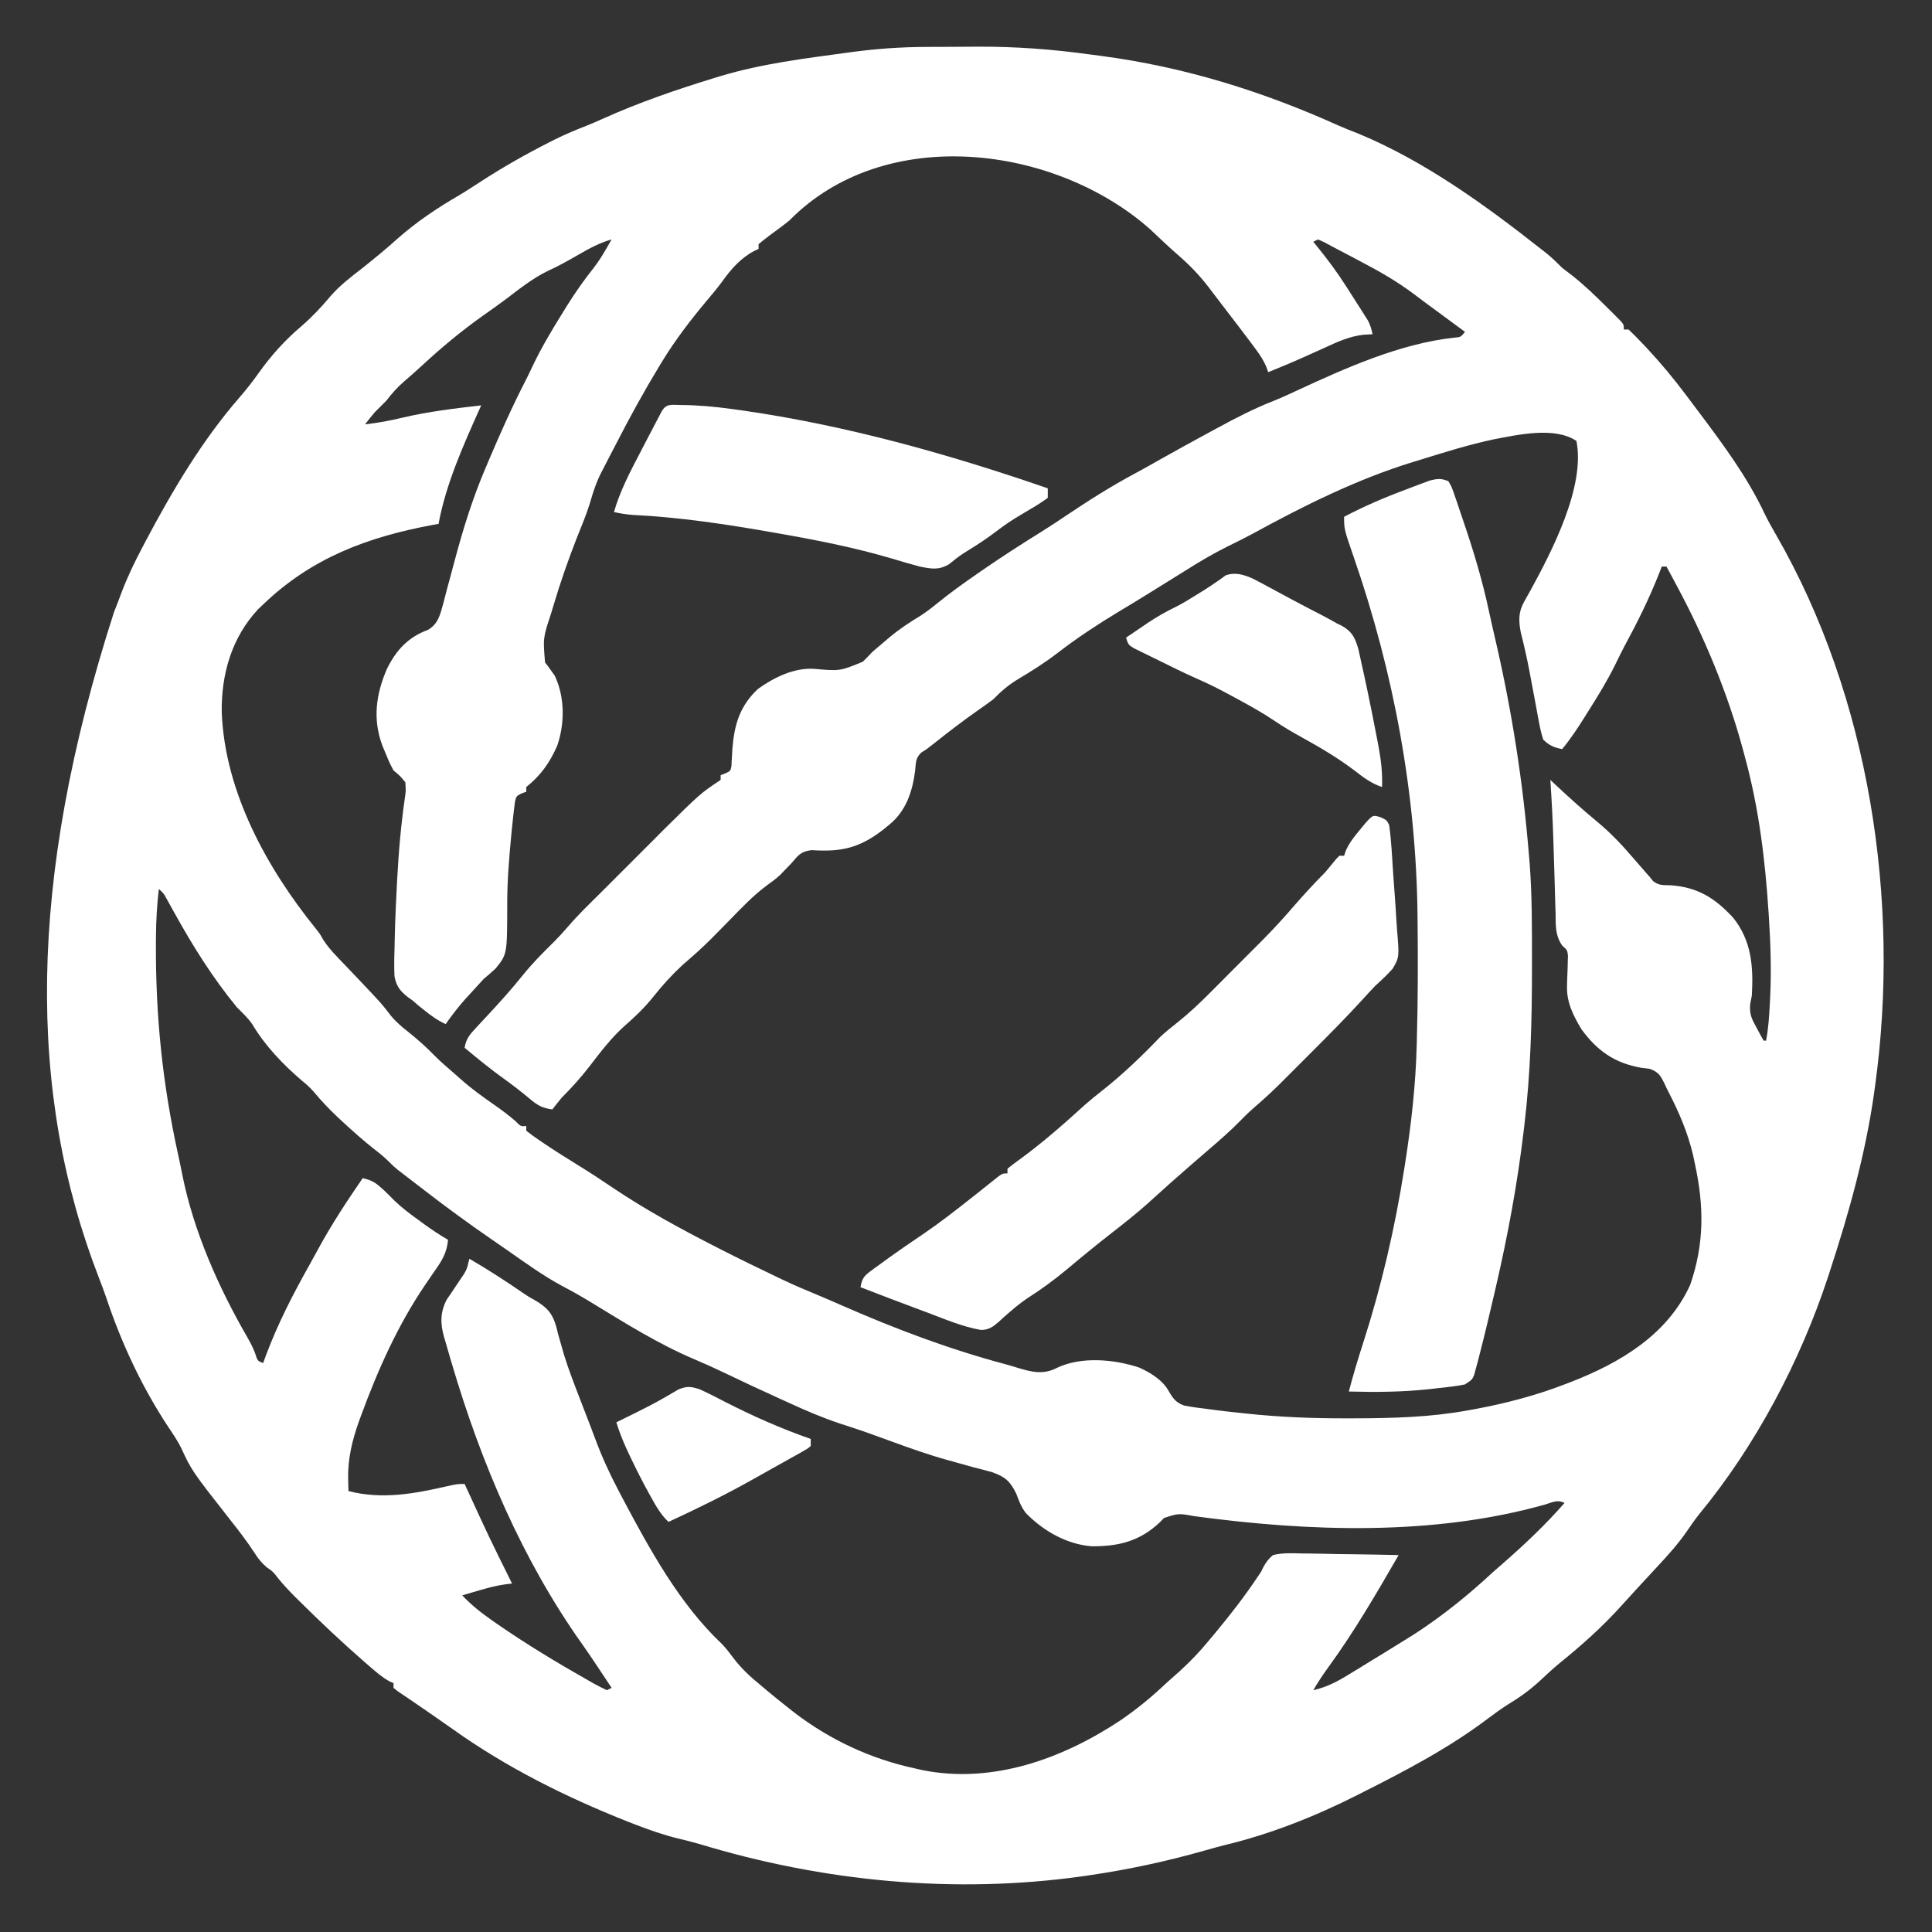
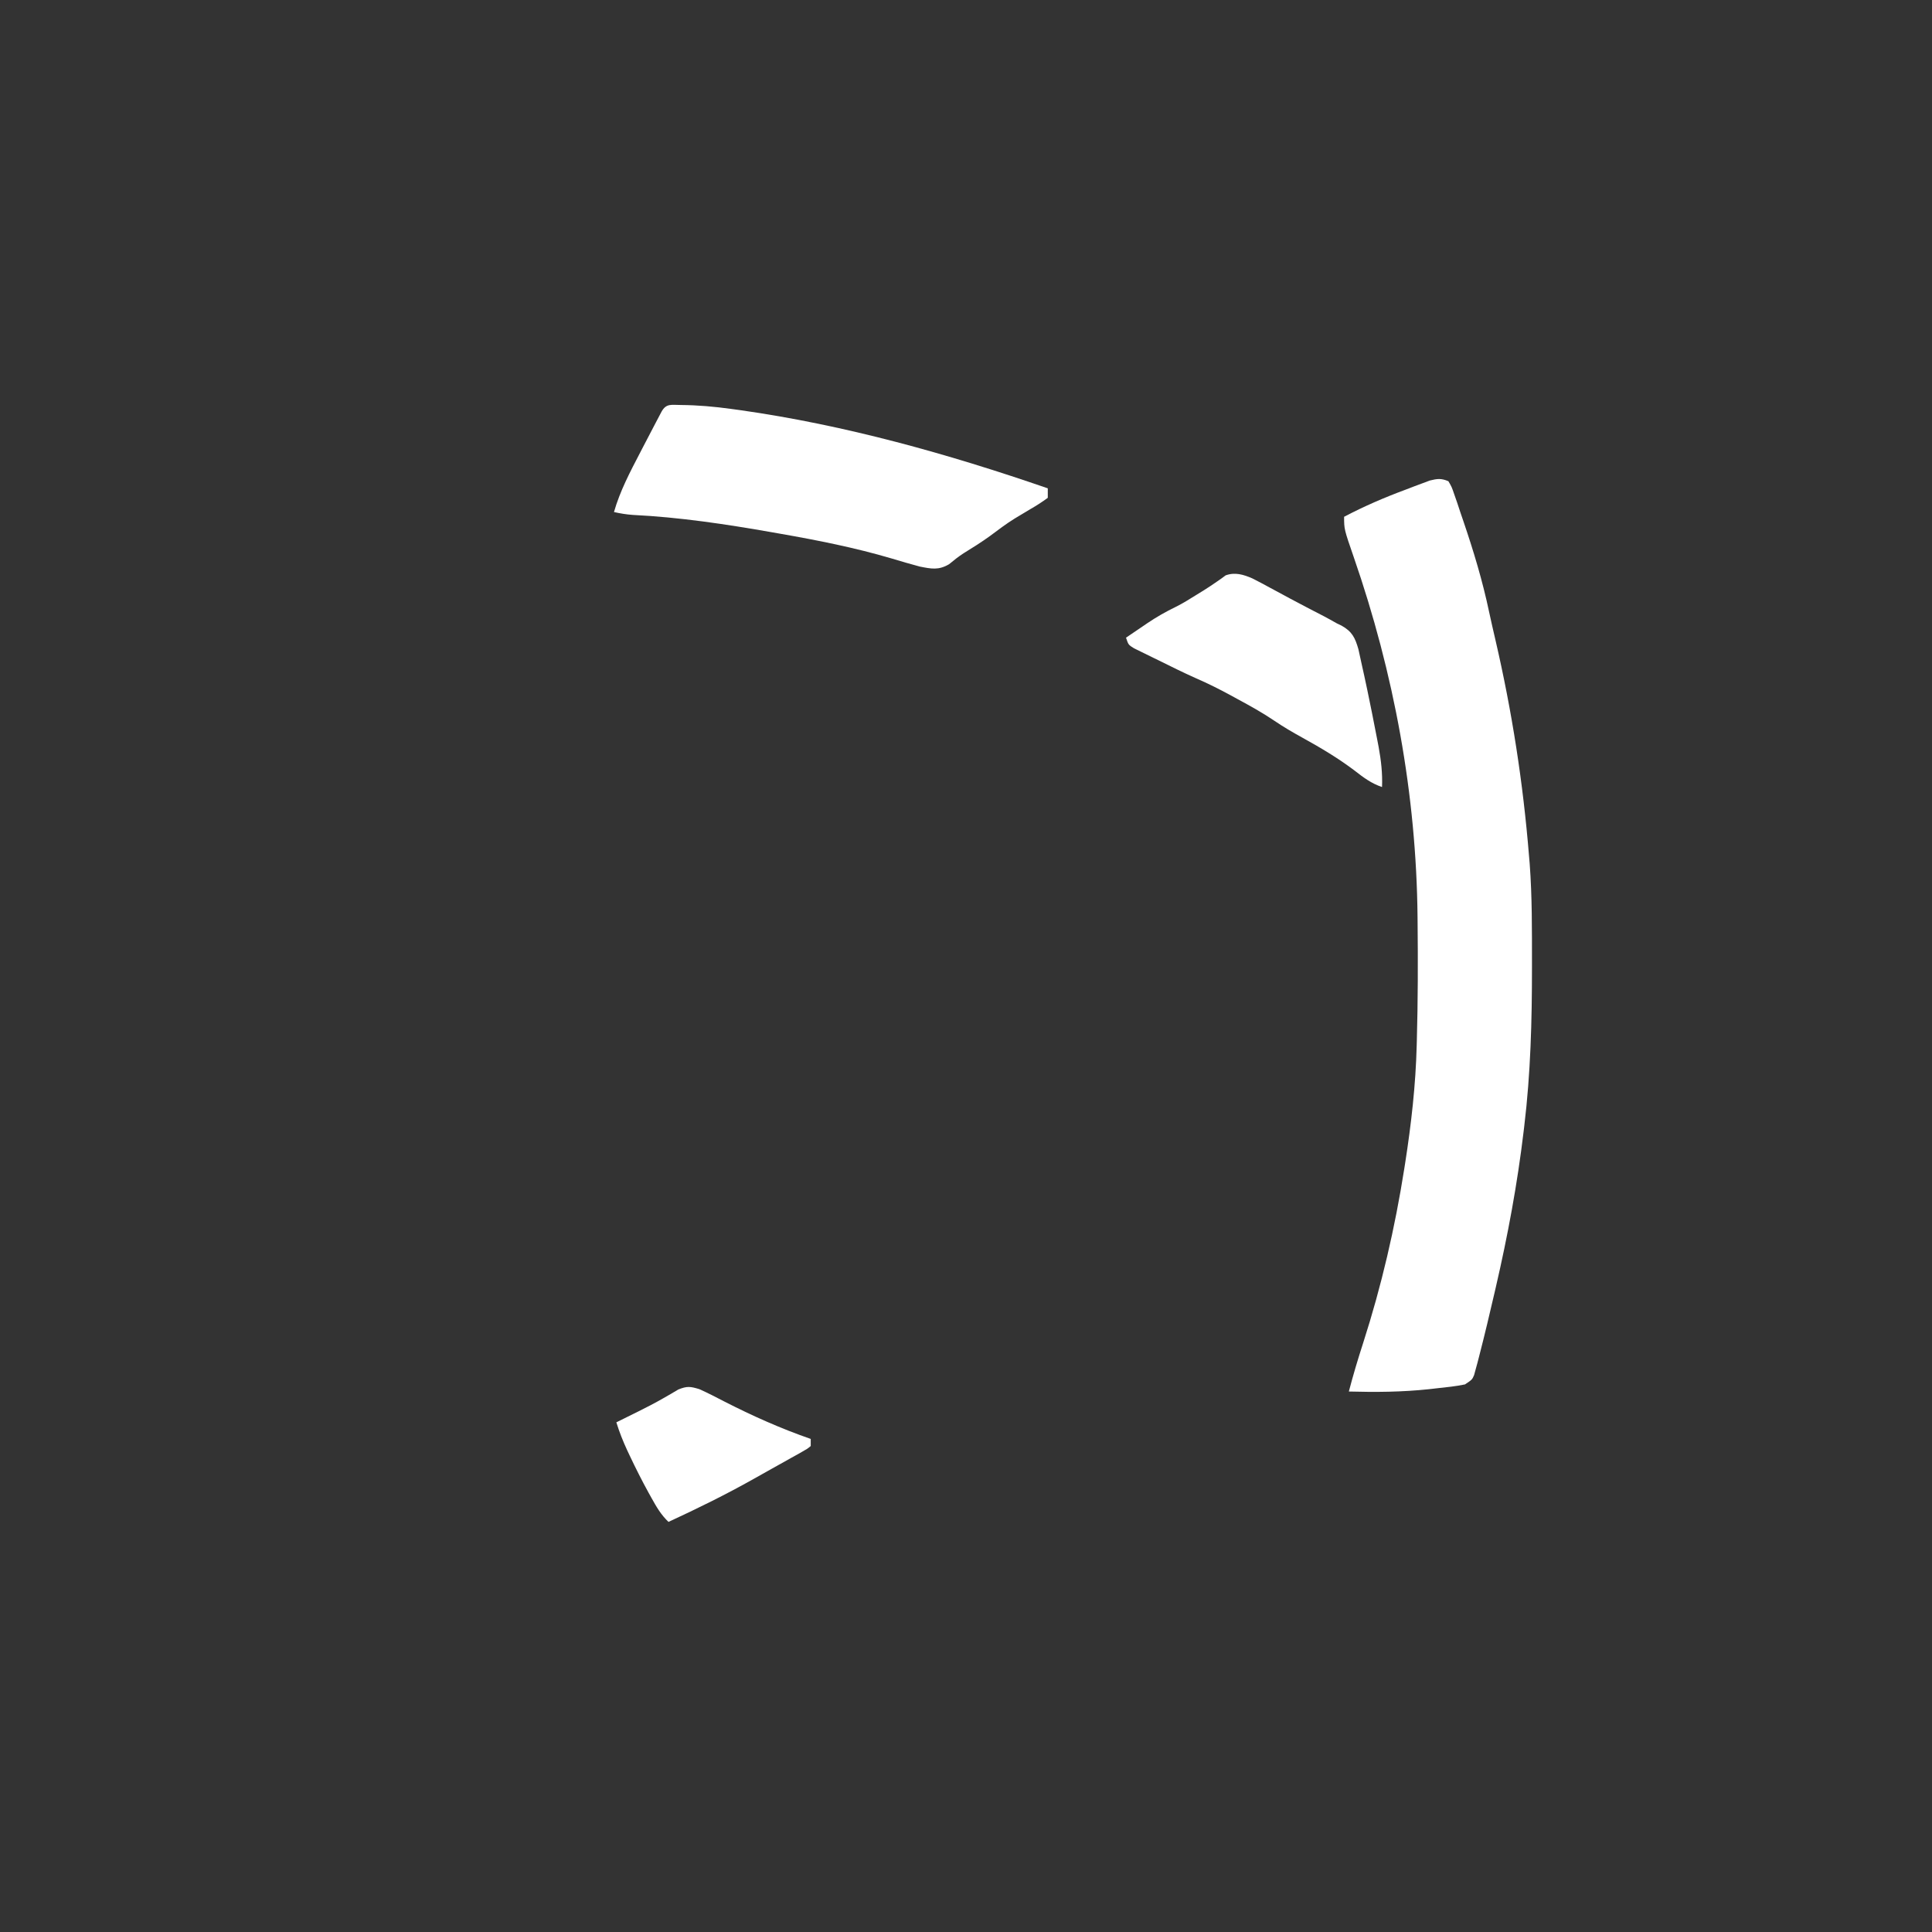
<svg xmlns="http://www.w3.org/2000/svg" version="1.1" width="815" height="815">
  <rect width="100%" height="100%" fill="#333333" stroke="none" />
-   <path d="M0 0 C1.749 -0.009 1.749 -0.009 3.533 -0.017 C5.994 -0.027 8.456 -0.033 10.917 -0.037 C14.59 -0.047 18.263 -0.078 21.936 -0.109 C38.035 -0.182 53.651 0.991 69.59 3.203 C71.128 3.405 72.665 3.606 74.203 3.806 C109.213 8.436 142.099 18.686 174.271 33.178 C177.075 34.417 179.919 35.533 182.777 36.641 C210.488 48.133 236.148 66.718 259.59 85.203 C260.451 85.873 261.312 86.544 262.199 87.234 C264.479 89.112 266.504 91.117 268.59 93.203 C269.994 94.303 271.412 95.385 272.84 96.453 C277.964 100.5 282.588 104.976 287.215 109.578 C288.3 110.65 288.3 110.65 289.407 111.743 C290.414 112.756 290.414 112.756 291.441 113.789 C292.351 114.702 292.351 114.702 293.28 115.634 C294.59 117.203 294.59 117.203 294.59 119.203 C295.25 119.203 295.91 119.203 296.59 119.203 C298.31 120.815 299.967 122.494 301.59 124.203 C302.429 125.08 303.268 125.956 304.133 126.859 C310.211 133.396 315.854 140.139 321.18 147.309 C322.733 149.396 324.302 151.471 325.871 153.547 C336.228 167.335 346.766 181.467 354.094 197.145 C355.591 200.205 357.243 203.12 358.95 206.066 C398.31 274.528 411.327 360.511 400.59 438.203 C400.445 439.257 400.301 440.311 400.152 441.396 C396.512 467.015 389.615 491.645 381.59 516.203 C381.306 517.075 381.022 517.947 380.73 518.845 C369.041 554.387 350.257 589.993 326.414 618.914 C324.534 621.273 322.842 623.705 321.152 626.203 C317.403 631.633 313.086 636.386 308.59 641.203 C307.637 642.235 306.685 643.268 305.734 644.301 C303.706 646.504 301.673 648.702 299.637 650.898 C297.651 653.045 295.682 655.205 293.73 657.383 C285.615 666.415 276.826 674.262 267.375 681.879 C264.513 684.268 261.806 686.775 259.09 689.328 C254.833 693.242 250.51 696.33 245.57 699.312 C242.763 701.093 240.141 702.994 237.493 704.998 C221.078 717.416 202.932 726.974 184.59 736.203 C183.386 736.816 183.386 736.816 182.159 737.441 C164.278 746.497 145.253 754.016 125.735 758.662 C123.105 759.325 120.503 760.068 117.895 760.812 C101.943 765.335 85.997 768.792 69.59 771.203 C68.474 771.368 67.357 771.533 66.207 771.704 C12.113 779.289 -43.281 773.916 -95.357 758.087 C-98.376 757.213 -101.404 756.461 -104.461 755.734 C-110.607 754.226 -116.45 752.175 -122.348 749.891 C-124.008 749.249 -124.008 749.249 -125.702 748.594 C-151.536 738.37 -176.987 725.691 -199.59 709.501 C-201.922 707.838 -204.277 706.212 -206.636 704.589 C-208.232 703.49 -209.823 702.384 -211.414 701.277 C-213.414 699.893 -215.422 698.521 -217.438 697.16 C-218.357 696.535 -219.276 695.91 -220.223 695.266 C-221.033 694.72 -221.844 694.175 -222.68 693.613 C-223.536 692.915 -223.536 692.915 -224.41 692.203 C-224.41 691.543 -224.41 690.883 -224.41 690.203 C-224.94 689.981 -225.47 689.76 -226.016 689.531 C-229.259 687.732 -231.939 685.377 -234.723 682.953 C-235.333 682.425 -235.943 681.897 -236.572 681.353 C-246.199 672.965 -255.48 664.203 -264.535 655.203 C-265.055 654.688 -265.576 654.172 -266.112 653.641 C-268.578 651.164 -270.91 648.647 -273.125 645.941 C-275.258 643.169 -275.258 643.169 -277.848 641.391 C-280.253 639.337 -281.473 637.738 -283.148 635.109 C-286.248 630.372 -289.643 625.947 -293.16 621.516 C-309.517 600.651 -309.517 600.651 -314.105 590.762 C-315.638 587.757 -317.46 585.062 -319.348 582.266 C-330.556 565.288 -339.175 546.849 -345.597 527.588 C-346.57 524.734 -347.64 521.925 -348.732 519.114 C-378.641 441.941 -379.114 352.595 -342.327 238.437 C-341.176 235.631 -340.131 232.791 -339.07 229.949 C-336.621 223.552 -333.729 217.509 -330.535 211.453 C-329.698 209.858 -329.698 209.858 -328.844 208.23 C-317.527 186.927 -305.153 165.99 -289.279 147.74 C-286.402 144.428 -283.763 141.029 -281.223 137.453 C-275.978 130.104 -270.226 123.723 -263.348 117.879 C-258.879 114.014 -254.883 109.794 -251.098 105.266 C-247.047 100.574 -242.298 96.98 -237.41 93.203 C-232.383 89.156 -227.376 85.106 -222.598 80.766 C-214.794 73.875 -206.011 67.969 -197.02 62.754 C-193.842 60.866 -190.755 58.847 -187.66 56.828 C-178.123 50.654 -168.301 45.074 -158.16 39.953 C-157.535 39.636 -156.91 39.319 -156.266 38.992 C-151.907 36.827 -147.462 34.995 -142.933 33.217 C-140.558 32.263 -138.226 31.249 -135.895 30.195 C-120.779 23.399 -105.234 18.07 -89.41 13.203 C-87.922 12.745 -87.922 12.745 -86.403 12.277 C-68.933 7.057 -50.85 4.84 -32.828 2.402 C-32.042 2.295 -31.257 2.188 -30.447 2.078 C-20.286 0.735 -10.251 0.04 0 0 Z M-57.41 73.203 C-60.209 75.473 -63.126 77.588 -66.033 79.717 C-67.526 80.835 -68.973 82.014 -70.41 83.203 C-70.41 83.863 -70.41 84.523 -70.41 85.203 C-71.001 85.479 -71.591 85.755 -72.199 86.039 C-77.946 89.065 -81.957 93.659 -85.684 98.871 C-87.795 101.722 -90.062 104.429 -92.348 107.141 C-99.354 115.5 -105.739 123.873 -111.41 133.203 C-111.78 133.812 -112.15 134.42 -112.531 135.047 C-118.831 145.457 -124.663 156.077 -130.224 166.898 C-131.378 169.14 -132.544 171.375 -133.711 173.609 C-134.424 174.994 -135.136 176.38 -135.848 177.766 C-136.166 178.372 -136.483 178.978 -136.811 179.602 C-138.933 183.792 -140.288 187.99 -141.577 192.5 C-143.116 197.492 -145.159 202.294 -147.098 207.141 C-150.794 216.572 -154.082 226.056 -156.973 235.766 C-157.474 237.431 -157.474 237.431 -157.985 239.131 C-161.353 249.338 -161.353 249.338 -160.484 259.656 C-160.027 260.249 -159.569 260.842 -159.098 261.453 C-158.632 262.105 -158.167 262.758 -157.688 263.43 C-157.266 264.015 -156.844 264.6 -156.41 265.203 C-152.114 274.225 -152.136 285.271 -155.297 294.648 C-158.432 301.843 -162.289 307.344 -168.41 312.203 C-168.41 312.863 -168.41 313.523 -168.41 314.203 C-169.365 314.542 -169.365 314.542 -170.34 314.887 C-172.597 316.022 -172.597 316.022 -173.168 318.363 C-173.625 321.974 -174.061 325.58 -174.41 329.203 C-174.538 330.495 -174.538 330.495 -174.667 331.812 C-175.617 341.758 -176.462 351.663 -176.441 361.66 C-176.461 382.756 -176.461 382.756 -181.348 388.766 C-182.994 390.291 -184.683 391.771 -186.41 393.203 C-188.163 395.077 -189.892 396.973 -191.598 398.891 C-192.424 399.788 -193.25 400.685 -194.102 401.609 C-197.103 404.981 -199.811 408.516 -202.41 412.203 C-205.727 410.701 -208.386 408.79 -211.223 406.516 C-212.033 405.872 -212.844 405.229 -213.68 404.566 C-214.581 403.787 -215.482 403.007 -216.41 402.203 C-217.333 401.558 -217.333 401.558 -218.275 400.9 C-221.615 398.246 -223.203 396.31 -224 392.048 C-224.178 388.085 -224.121 384.164 -223.973 380.203 C-223.942 378.735 -223.914 377.266 -223.888 375.798 C-223.791 371.263 -223.615 366.734 -223.41 362.203 C-223.378 361.496 -223.346 360.788 -223.313 360.059 C-222.762 348.276 -222.089 336.486 -220.656 324.773 C-220.542 323.802 -220.428 322.83 -220.31 321.829 C-220.093 320.059 -219.852 318.292 -219.581 316.53 C-219.195 313.927 -219.195 313.927 -219.41 310.203 C-221.633 307.507 -221.633 307.507 -224.41 305.203 C-226.176 301.828 -226.176 301.828 -227.66 298.203 C-228.16 297.007 -228.66 295.811 -229.176 294.578 C-233.246 283.449 -231.797 273.052 -227.191 262.379 C-223.329 254.514 -218.257 248.983 -209.91 245.918 C-205.548 243.436 -204.735 239.445 -203.429 234.825 C-202.885 232.788 -202.366 230.746 -201.848 228.703 C-201.467 227.291 -201.083 225.879 -200.696 224.469 C-199.931 221.67 -199.179 218.868 -198.438 216.062 C-194.897 202.772 -190.839 189.854 -185.41 177.203 C-185.044 176.338 -184.677 175.473 -184.3 174.581 C-179.326 162.847 -174.148 151.285 -168.3 139.96 C-167.463 138.308 -166.673 136.633 -165.887 134.957 C-162.088 126.925 -157.6 119.431 -152.91 111.891 C-151.966 110.369 -151.966 110.369 -151.004 108.816 C-147.565 103.356 -143.947 98.192 -139.923 93.148 C-138.063 90.757 -136.487 88.263 -134.973 85.641 C-134.232 84.37 -134.232 84.37 -133.477 83.074 C-133.125 82.457 -132.773 81.839 -132.41 81.203 C-137.459 82.669 -141.655 84.887 -146.16 87.516 C-150.538 90.038 -154.871 92.482 -159.473 94.578 C-166.032 97.775 -171.677 102.392 -177.48 106.766 C-180.521 109.03 -183.624 111.206 -186.723 113.391 C-195.886 119.908 -204.35 126.942 -212.574 134.59 C-214.98 136.807 -217.422 138.955 -219.91 141.078 C-222.784 143.567 -225.098 146.174 -227.41 149.203 C-229.077 150.87 -230.743 152.536 -232.41 154.203 C-233.766 155.852 -235.106 157.513 -236.41 159.203 C-230.92 158.602 -225.707 157.631 -220.348 156.328 C-209.489 153.785 -198.477 152.488 -187.41 151.203 C-187.641 151.714 -187.872 152.224 -188.109 152.75 C-195.042 168.205 -202.316 184.461 -205.41 201.203 C-206.249 201.35 -207.089 201.497 -207.953 201.648 C-235.332 206.755 -259.019 215.551 -279.41 235.203 C-280.418 236.147 -280.418 236.147 -281.445 237.109 C-292.695 249.098 -297.153 264.761 -296.864 280.845 C-295.52 314.303 -277.855 346.379 -257.238 371.891 C-255.41 374.203 -255.41 374.203 -254.137 376.504 C-251.521 380.594 -248.144 383.902 -244.785 387.391 C-243.339 388.909 -241.894 390.429 -240.449 391.949 C-239.753 392.68 -239.058 393.411 -238.341 394.164 C-229.351 403.66 -229.351 403.66 -225.508 408.695 C-223.249 411.396 -220.867 413.408 -218.098 415.578 C-214.183 418.714 -210.57 421.919 -207.086 425.52 C-204.625 427.992 -202.001 430.258 -199.355 432.531 C-198.172 433.549 -196.997 434.577 -195.84 435.625 C-191.353 439.638 -186.49 443.073 -181.56 446.513 C-178.626 448.57 -175.818 450.671 -173.102 453.012 C-170.73 455.414 -170.73 455.414 -168.41 455.203 C-168.41 455.863 -168.41 456.523 -168.41 457.203 C-166.635 458.613 -164.785 459.929 -162.91 461.203 C-162.33 461.598 -161.75 461.993 -161.152 462.401 C-156.015 465.867 -150.766 469.146 -145.494 472.4 C-140.914 475.234 -136.43 478.181 -131.973 481.203 C-118.042 490.584 -103.348 498.556 -88.41 506.203 C-87.376 506.733 -87.376 506.733 -86.321 507.273 C-78.492 511.265 -70.592 515.107 -62.66 518.891 C-61.916 519.247 -61.173 519.604 -60.406 519.971 C-55.189 522.442 -49.898 524.688 -44.562 526.888 C-41.39 528.211 -38.243 529.58 -35.098 530.965 C-12.757 540.767 9.894 549.322 33.49 555.629 C35.362 556.141 37.221 556.7 39.078 557.266 C44.82 559.006 49.81 560.197 55.441 557.227 C65.778 552.303 79.664 553.589 90.242 557.133 C94.877 559.246 100.011 562.363 102.543 566.917 C104.322 570.058 105.603 571.843 109.069 573.109 C112.217 573.736 115.337 574.158 118.527 574.516 C120.077 574.729 120.077 574.729 121.658 574.947 C125.296 575.427 128.94 575.822 132.59 576.203 C133.379 576.289 134.167 576.375 134.98 576.464 C149.452 578.026 163.788 578.569 178.34 578.516 C179.911 578.513 179.911 578.513 181.513 578.51 C197.376 578.464 212.94 578.037 228.59 575.203 C229.576 575.026 230.562 574.849 231.578 574.667 C244.595 572.245 257.231 568.963 269.59 564.203 C270.968 563.675 270.968 563.675 272.373 563.137 C292.973 555.093 313.006 543.324 322.59 522.203 C328.6 504.751 328.433 489.007 324.59 471.203 C324.19 469.314 324.19 469.314 323.781 467.387 C321.555 458.055 317.982 449.631 313.58 441.127 C312.915 439.835 312.283 438.526 311.682 437.203 C310.025 433.806 309.095 432.387 305.488 431.074 C304.326 430.931 303.163 430.788 301.965 430.641 C290.73 428.694 283.24 423.439 276.59 414.203 C273.085 408.265 270.344 402.823 270.633 395.832 C270.665 394.599 270.665 394.599 270.697 393.342 C270.751 391.628 270.816 389.914 270.893 388.201 C270.91 387.378 270.927 386.555 270.945 385.707 C270.986 384.591 270.986 384.591 271.028 383.451 C270.759 381.01 270.759 381.01 268.617 379.098 C265.564 374.739 265.899 370.585 265.797 365.375 C265.742 363.781 265.742 363.781 265.687 362.156 C265.574 358.755 265.487 355.354 265.402 351.953 C265.334 349.711 265.265 347.469 265.193 345.227 C265.089 341.945 264.986 338.664 264.89 335.382 C264.63 326.643 264.179 317.926 263.59 309.203 C264.454 310.011 265.319 310.819 266.209 311.652 C271.798 316.871 277.439 321.962 283.34 326.828 C288.977 331.509 293.848 336.609 298.59 342.203 C299.879 343.684 301.171 345.163 302.465 346.641 C302.999 347.258 303.532 347.876 304.082 348.512 C304.58 349.07 305.077 349.628 305.59 350.203 C306.035 350.763 306.479 351.322 306.938 351.898 C309.306 353.769 311.166 353.574 314.152 353.641 C325.574 354.397 332.825 358.872 340.59 367.203 C348.525 376.98 349.276 387.998 348.59 400.203 C348.244 401.963 348.244 401.963 347.891 403.758 C347.521 407.987 348.498 409.956 350.527 413.641 C351.376 415.217 351.376 415.217 352.242 416.824 C352.687 417.609 353.132 418.394 353.59 419.203 C353.92 419.203 354.25 419.203 354.59 419.203 C355.555 414.16 355.901 409.194 356.152 404.078 C356.196 403.3 356.239 402.521 356.283 401.719 C356.878 390.134 356.521 378.649 355.777 367.078 C355.733 366.384 355.688 365.69 355.642 364.975 C354.178 342.519 351.539 320.961 345.59 299.203 C345.338 298.259 345.085 297.316 344.825 296.343 C338.346 272.431 328.526 248.813 316.777 227.016 C316.371 226.254 315.964 225.493 315.545 224.709 C314.563 222.872 313.577 221.037 312.59 219.203 C311.93 219.203 311.27 219.203 310.59 219.203 C310.006 220.713 310.006 220.713 309.41 222.254 C305.238 232.82 300.292 242.774 294.88 252.754 C293.446 255.476 292.104 258.234 290.758 261 C287.543 267.465 283.826 273.545 279.965 279.641 C279.31 280.689 278.655 281.738 277.98 282.818 C275.045 287.487 272.098 291.939 268.59 296.203 C265.18 295.594 263.08 294.633 260.59 292.203 C259.787 289.641 259.229 287.334 258.773 284.711 C258.631 283.969 258.488 283.227 258.341 282.463 C257.888 280.087 257.457 277.708 257.027 275.328 C256.591 272.992 256.15 270.657 255.708 268.323 C255.419 266.793 255.133 265.264 254.849 263.733 C253.798 258.104 252.536 252.547 251.125 246.996 C250.186 242.099 250.072 238.371 252.566 233.988 C252.987 233.228 253.408 232.467 253.841 231.684 C254.294 230.886 254.748 230.088 255.215 229.266 C264.115 212.953 278.461 185.518 274.59 166.203 C265.371 160.057 249.932 163.598 239.65 165.549 C229.128 167.798 218.853 171 208.59 174.203 C207.619 174.498 206.647 174.793 205.646 175.096 C182.135 182.297 159.595 193.545 138.059 205.328 C134.523 207.239 130.953 209.006 127.34 210.766 C121.19 213.823 115.389 217.267 109.591 220.941 C105.378 223.598 101.137 226.208 96.902 228.828 C96.035 229.366 95.168 229.905 94.275 230.459 C90.005 233.108 85.722 235.729 81.406 238.301 C77.273 240.774 73.217 243.336 69.215 246.016 C68.575 246.442 67.935 246.869 67.275 247.309 C63.299 249.984 59.453 252.781 55.652 255.703 C50.362 259.757 44.834 263.269 39.108 266.666 C35.03 269.127 31.935 271.772 28.59 275.203 C26.463 276.795 24.339 278.327 22.152 279.828 C15.774 284.29 9.641 289.009 3.551 293.855 C0.59 296.203 0.59 296.203 -1.75 297.645 C-4.19 299.936 -4.06 301.92 -4.348 305.203 C-5.485 314.142 -8.195 322.4 -15.41 328.203 C-16.206 328.852 -17.001 329.5 -17.82 330.168 C-27.812 337.939 -35.546 339.672 -47.992 338.82 C-52.422 339.316 -53.605 340.84 -56.41 344.203 C-57.513 345.35 -58.617 346.496 -59.723 347.641 C-60.234 348.176 -60.746 348.711 -61.273 349.262 C-63.104 350.925 -64.911 352.283 -66.922 353.711 C-72.817 358.073 -77.797 363.414 -82.91 368.641 C-84.896 370.664 -86.886 372.683 -88.879 374.699 C-89.595 375.424 -89.595 375.424 -90.326 376.163 C-94.193 380.045 -98.245 383.649 -102.41 387.203 C-106.938 391.388 -110.952 395.81 -114.785 400.641 C-118.52 405.303 -122.564 409.176 -127.062 413.09 C-132.674 418.141 -137.194 424.137 -141.785 430.102 C-145.394 434.769 -149.235 439.028 -153.41 443.203 C-154.766 444.852 -156.106 446.513 -157.41 448.203 C-161.633 447.673 -163.821 446.387 -167.035 443.641 C-170.558 440.708 -174.114 437.925 -177.848 435.266 C-183.575 431.15 -188.998 426.725 -194.41 422.203 C-193.839 418.345 -192.104 416.447 -189.473 413.641 C-188.253 412.322 -188.253 412.322 -187.008 410.977 C-186.151 410.061 -185.293 409.146 -184.41 408.203 C-179.438 402.82 -174.545 397.433 -169.973 391.703 C-165.947 386.709 -161.543 382.237 -156.969 377.758 C-154.823 375.615 -152.814 373.445 -150.848 371.141 C-146.647 366.221 -142.015 361.741 -137.41 357.203 C-135.742 355.538 -134.076 353.871 -132.41 352.203 C-130.921 350.713 -129.431 349.224 -127.941 347.734 C-126.714 346.507 -126.714 346.507 -125.461 345.254 C-117.879 337.672 -117.879 337.672 -115.503 335.297 C-113.88 333.674 -112.263 332.045 -110.648 330.414 C-94.916 314.873 -94.916 314.873 -86.41 309.203 C-86.41 308.543 -86.41 307.883 -86.41 307.203 C-85.764 306.956 -85.117 306.708 -84.451 306.453 C-82.258 305.419 -82.258 305.419 -81.852 303.391 C-81.821 302.669 -81.79 301.947 -81.758 301.203 C-81.707 300.403 -81.655 299.603 -81.603 298.778 C-81.56 297.929 -81.517 297.079 -81.473 296.203 C-80.665 285.967 -78.374 278.009 -70.641 270.805 C-63.901 265.965 -55.394 261.799 -46.961 262.352 C-36.084 263.318 -36.084 263.318 -26.41 259.328 C-25.05 257.979 -23.719 256.601 -22.41 255.203 C-20.472 253.513 -18.512 251.848 -16.535 250.203 C-16.027 249.774 -15.518 249.344 -14.995 248.901 C-10.954 245.527 -6.705 242.745 -2.216 240.017 C0.432 238.305 2.814 236.482 5.242 234.477 C10.506 230.218 15.959 226.303 21.527 222.453 C23.02 221.418 23.02 221.418 24.542 220.361 C32.377 214.961 40.355 209.829 48.434 204.805 C51.929 202.63 55.365 200.381 58.777 198.078 C68.501 191.541 78.385 185.238 88.734 179.734 C92.113 177.923 95.444 176.032 98.777 174.141 C105.841 170.149 112.958 166.258 120.09 162.391 C121.105 161.839 122.119 161.288 123.165 160.72 C131.023 156.469 138.757 152.47 147.081 149.212 C150.225 147.948 153.287 146.537 156.36 145.109 C177.129 135.47 200.238 125.084 223.219 122.625 C225.77 122.404 225.77 122.404 227.59 120.203 C224.653 118.036 221.715 115.869 218.777 113.703 C217.963 113.102 217.149 112.502 216.311 111.883 C214.618 110.635 212.923 109.39 211.227 108.147 C209.463 106.847 207.71 105.533 205.967 104.206 C199.081 99.032 191.899 94.884 184.277 90.891 C183.137 90.284 181.997 89.678 180.822 89.053 C177.751 87.423 174.677 85.802 171.59 84.203 C170.52 83.624 169.45 83.045 168.347 82.448 C166.982 81.832 166.982 81.832 165.59 81.203 C164.93 81.533 164.27 81.863 163.59 82.203 C164.098 82.821 164.606 83.438 165.129 84.074 C169.624 89.604 173.77 95.191 177.59 101.203 C177.991 101.826 178.391 102.449 178.804 103.091 C180.177 105.228 181.541 107.371 182.902 109.516 C183.348 110.21 183.793 110.904 184.251 111.62 C184.669 112.283 185.086 112.946 185.516 113.629 C185.891 114.221 186.267 114.813 186.654 115.423 C187.656 117.329 188.152 119.101 188.59 121.203 C187.338 121.27 186.086 121.337 184.797 121.406 C178.778 122.079 173.734 124.439 168.277 126.953 C166.249 127.863 164.22 128.771 162.191 129.68 C161.228 130.116 160.264 130.552 159.271 131.001 C154.421 133.176 149.509 135.193 144.59 137.203 C144.328 136.476 144.066 135.749 143.797 135 C142.559 132.132 141.139 129.957 139.277 127.453 C138.216 126.024 138.216 126.024 137.133 124.566 C136.286 123.444 135.439 122.323 134.59 121.203 C134.089 120.541 133.589 119.879 133.073 119.197 C129.76 114.824 126.425 110.47 123.072 106.128 C121.815 104.495 120.57 102.852 119.328 101.207 C115.396 96.095 111.166 91.782 106.293 87.559 C104.368 85.881 102.493 84.192 100.637 82.441 C100.13 81.966 99.623 81.49 99.101 81 C97.678 79.661 96.259 78.319 94.84 76.977 C54.8 41.434 -17.051 32.171 -57.41 73.203 Z M-323.41 355.203 C-324.174 361.843 -324.579 368.393 -324.613 375.074 C-324.62 375.986 -324.627 376.897 -324.635 377.836 C-324.821 408.724 -321.852 437.475 -315.194 467.615 C-314.571 470.469 -313.978 473.324 -313.418 476.191 C-308.654 499.765 -298.166 523.418 -286.16 544.164 C-284.832 546.47 -283.73 548.607 -282.785 551.078 C-281.769 554.29 -281.769 554.29 -279.41 555.203 C-278.983 554.038 -278.557 552.872 -278.117 551.672 C-273.129 538.448 -266.855 526.222 -259.931 513.915 C-258.599 511.54 -257.291 509.154 -255.996 506.758 C-250.412 496.496 -244.014 486.835 -237.41 477.203 C-234.199 477.921 -232.438 478.744 -229.973 480.953 C-229.417 481.443 -228.861 481.933 -228.289 482.438 C-226.872 483.769 -225.502 485.151 -224.156 486.555 C-220.944 489.652 -217.524 492.223 -213.91 494.828 C-213.259 495.305 -212.608 495.782 -211.938 496.273 C-208.518 498.761 -205.084 501.098 -201.41 503.203 C-201.861 508.496 -203.898 511.919 -206.91 516.141 C-207.832 517.485 -208.751 518.832 -209.668 520.18 C-210.131 520.857 -210.594 521.534 -211.071 522.231 C-222.575 539.173 -230.99 558.022 -238.035 577.203 C-238.354 578.068 -238.672 578.932 -239 579.823 C-241.778 587.675 -243.73 595.448 -243.535 603.828 C-243.517 604.852 -243.499 605.875 -243.48 606.93 C-243.457 607.68 -243.434 608.43 -243.41 609.203 C-229.052 612.884 -215.433 610.288 -201.297 607.043 C-197.41 606.203 -197.41 606.203 -194.41 606.203 C-194.053 606.978 -193.696 607.753 -193.328 608.551 C-184.165 628.52 -184.165 628.52 -174.41 648.203 C-175.412 648.326 -176.413 648.448 -177.445 648.574 C-181.356 649.133 -185.058 650.147 -188.848 651.266 C-190.084 651.628 -191.32 651.99 -192.594 652.363 C-193.988 652.779 -193.988 652.779 -195.41 653.203 C-191.576 657.273 -187.49 660.507 -182.91 663.703 C-182.175 664.218 -181.44 664.733 -180.683 665.263 C-168.279 673.85 -155.351 681.654 -142.223 689.078 C-141.462 689.513 -140.702 689.949 -139.918 690.397 C-138.117 691.397 -136.267 692.31 -134.41 693.203 C-133.75 692.873 -133.09 692.543 -132.41 692.203 C-133.846 690.035 -135.284 687.869 -136.723 685.703 C-137.173 685.025 -137.623 684.346 -138.086 683.647 C-140.384 680.195 -142.703 676.765 -145.102 673.383 C-170.181 637.955 -187.481 597.172 -199.723 555.703 C-199.97 554.876 -200.218 554.049 -200.473 553.197 C-201.173 550.839 -201.852 548.476 -202.523 546.109 C-202.731 545.413 -202.939 544.716 -203.153 543.998 C-204.722 538.296 -204.685 533.64 -201.922 528.359 C-201.32 527.483 -200.718 526.606 -200.098 525.703 C-199.471 524.766 -198.845 523.829 -198.199 522.863 C-197.609 521.985 -197.018 521.108 -196.41 520.203 C-193.534 515.989 -193.534 515.989 -192.41 511.203 C-184.516 515.772 -176.893 520.73 -169.385 525.905 C-167.379 527.258 -167.379 527.258 -165.061 528.515 C-159.7 531.643 -157.365 534.081 -155.689 540.08 C-155.473 540.966 -155.257 541.853 -155.035 542.766 C-154.486 544.726 -153.928 546.685 -153.363 548.641 C-153.062 549.691 -152.761 550.742 -152.451 551.824 C-150.524 558.078 -148.141 564.164 -145.785 570.266 C-145.33 571.453 -144.874 572.64 -144.405 573.864 C-143.513 576.182 -142.617 578.498 -141.718 580.813 C-140.855 583.05 -140.007 585.292 -139.175 587.54 C-136.371 595.066 -133.1 602.168 -129.348 609.266 C-128.784 610.339 -128.22 611.413 -127.64 612.519 C-116.375 633.758 -103.709 656.863 -86.051 673.531 C-84.155 675.463 -82.589 677.533 -80.973 679.703 C-77.558 684.186 -73.766 687.655 -69.41 691.203 C-68.598 691.89 -67.786 692.577 -66.949 693.285 C-64.138 695.639 -61.287 697.931 -58.41 700.203 C-57.406 700.998 -56.402 701.794 -55.367 702.613 C-40.268 714.173 -22.983 722.234 -4.41 726.203 C-3.348 726.445 -2.286 726.688 -1.191 726.938 C28.239 732.792 57.639 722.189 81.962 706.106 C89.019 701.313 95.402 696.085 101.59 690.203 C103.484 688.514 105.38 686.827 107.277 685.141 C111.746 681.058 115.758 676.88 119.59 672.203 C120.59 671.004 121.59 669.805 122.59 668.605 C128.605 661.343 134.325 653.993 139.59 646.168 C140.25 645.19 140.91 644.211 141.59 643.203 C141.875 642.61 142.16 642.017 142.454 641.406 C143.637 639.234 144.688 637.8 146.59 636.203 C150.617 635.212 154.546 635.388 158.672 635.52 C159.841 635.529 161.011 635.539 162.215 635.55 C165.946 635.589 169.673 635.677 173.402 635.766 C175.933 635.801 178.464 635.833 180.994 635.861 C187.194 635.938 193.392 636.056 199.59 636.203 C190.246 652.366 180.96 668.398 169.95 683.5 C167.659 686.649 165.537 689.83 163.59 693.203 C169.896 691.792 174.754 688.969 180.215 685.578 C181.096 685.04 181.977 684.501 182.884 683.947 C184.646 682.869 186.406 681.787 188.164 680.701 C190.26 679.407 192.362 678.122 194.469 676.844 C197.522 674.984 200.561 673.102 203.59 671.203 C204.675 670.528 204.675 670.528 205.781 669.84 C217.836 662.085 229.117 652.96 239.59 643.203 C240.877 642.073 242.168 640.948 243.465 639.828 C252.74 631.713 261.473 623.487 269.59 614.203 C266.537 612.677 264.574 613.932 261.34 614.891 C213.994 628.206 161.717 626.307 113.414 619.789 C106.735 618.567 106.735 618.567 100.605 620.559 C100.023 621.163 99.44 621.768 98.84 622.391 C90.394 630.383 81.372 632.587 70.008 632.484 C59.427 631.614 49.639 625.965 42.31 618.442 C40.313 615.843 39.441 613.333 38.281 610.273 C35.7 605.027 33.606 603.172 28.094 601.23 C25.448 600.486 22.818 599.797 20.152 599.141 C18.001 598.553 15.855 597.947 13.709 597.34 C12.232 596.924 10.754 596.513 9.274 596.108 C1.382 593.93 -6.285 591.193 -13.973 588.391 C-16.411 587.508 -18.85 586.626 -21.289 585.746 C-22.46 585.322 -23.631 584.898 -24.837 584.461 C-28.514 583.167 -32.212 581.965 -35.922 580.77 C-43.398 578.295 -50.508 575.235 -57.66 571.953 C-58.93 571.377 -60.199 570.801 -61.469 570.226 C-69.351 566.647 -77.194 562.985 -84.996 559.235 C-89.157 557.241 -93.344 555.352 -97.593 553.553 C-112.927 547.055 -126.986 538.154 -141.184 529.516 C-145.185 527.092 -149.193 524.791 -153.348 522.641 C-161.351 518.327 -168.707 512.966 -176.155 507.773 C-178.144 506.388 -180.138 505.012 -182.137 503.641 C-192.417 496.574 -202.461 489.238 -212.32 481.598 C-214.24 480.11 -216.164 478.627 -218.094 477.152 C-218.879 476.55 -219.664 475.948 -220.473 475.328 C-221.144 474.815 -221.816 474.302 -222.508 473.773 C-224.41 472.203 -224.41 472.203 -226.387 470.219 C-228.395 468.218 -230.471 466.547 -232.723 464.828 C-237.395 461.128 -241.797 457.195 -246.16 453.141 C-246.786 452.563 -247.411 451.986 -248.056 451.391 C-251.662 448.012 -254.934 444.499 -258.105 440.71 C-259.615 438.967 -261.235 437.517 -263.035 436.078 C-271.031 429.251 -278.662 421.277 -284.031 412.203 C-285.861 409.55 -288.128 407.476 -290.41 405.203 C-300.761 392.623 -309.139 379.176 -317.019 364.948 C-317.827 363.492 -317.827 363.492 -318.652 362.008 C-319.136 361.131 -319.619 360.254 -320.117 359.351 C-321.358 357.095 -321.358 357.095 -323.41 355.203 Z " fill="#FFFFFF" transform="translate(390.41,19.797)" />
  <path d="M0 0 C1.406 2.414 1.406 2.414 2.5 5.625 C2.91 6.799 3.32 7.972 3.742 9.181 C4.162 10.454 4.581 11.727 5 13 C5.44 14.29 5.88 15.58 6.323 16.87 C10.623 29.504 14.41 42.05 17.163 55.109 C18.024 59.111 18.938 63.096 19.867 67.082 C26.837 97.155 31.509 127.224 34 158 C34.096 159.122 34.191 160.243 34.29 161.399 C35.329 175.305 35.246 189.25 35.25 203.188 C35.25 203.863 35.251 204.539 35.251 205.235 C35.259 227.613 34.685 249.767 32 272 C31.915 272.718 31.83 273.435 31.743 274.175 C29.103 296.392 25.043 318.21 20 340 C19.844 340.674 19.688 341.349 19.527 342.043 C17.439 351.05 15.321 360.05 13 369 C12.748 369.977 12.496 370.955 12.236 371.961 C11.988 372.862 11.74 373.763 11.484 374.691 C11.27 375.478 11.056 376.266 10.835 377.076 C10 379 10 379 7 381 C3.128 381.824 -0.818 382.184 -4.75 382.625 C-6.473 382.823 -6.473 382.823 -8.23 383.025 C-19.499 384.22 -30.683 384.317 -42 384 C-40.19 377.076 -38.148 370.261 -35.943 363.453 C-28.207 339.387 -22.559 315.031 -18.625 290.062 C-18.443 288.907 -18.443 288.907 -18.257 287.729 C-15.682 271.219 -13.793 254.715 -13.375 238 C-13.357 237.336 -13.338 236.671 -13.319 235.987 C-12.861 219.325 -12.821 202.666 -13 186 C-13.009 184.971 -13.009 184.971 -13.019 183.921 C-13.504 132.151 -22.967 81 -39.898 32.121 C-44 20.259 -44 20.259 -44 15 C-35.557 10.566 -27.003 6.872 -18.062 3.562 C-16.871 3.104 -15.679 2.646 -14.451 2.174 C-13.303 1.747 -12.155 1.319 -10.973 0.879 C-9.944 0.493 -8.915 0.107 -7.856 -0.291 C-4.674 -1.081 -3.027 -1.285 0 0 Z " fill="#FFFFFF" transform="translate(611,203)" />
-   <path d="M0 0 C2.438 1.188 2.438 1.188 3.438 3.188 C4.417 10.148 4.708 17.237 5.17 24.247 C5.356 26.98 5.554 29.71 5.771 32.44 C6.058 36.109 6.292 39.779 6.494 43.453 C6.58 44.888 6.683 46.321 6.803 47.754 C7.722 58.949 7.722 58.949 4.909 63.852 C2.564 66.489 0.045 68.809 -2.562 71.188 C-4.2 72.905 -5.798 74.655 -7.396 76.409 C-14.835 84.562 -22.608 92.389 -30.424 100.179 C-32.461 102.211 -34.492 104.248 -36.523 106.285 C-37.846 107.607 -39.169 108.929 -40.492 110.25 C-41.085 110.845 -41.678 111.44 -42.289 112.053 C-46.012 115.755 -49.862 119.261 -53.841 122.687 C-55.845 124.434 -57.717 126.276 -59.562 128.188 C-63.398 132.068 -67.421 135.639 -71.562 139.188 C-74.023 141.31 -76.481 143.436 -78.938 145.562 C-79.591 146.128 -80.244 146.693 -80.917 147.275 C-86.836 152.405 -92.655 157.643 -98.457 162.906 C-103.212 167.15 -108.189 171.077 -113.211 174.995 C-119.662 180.03 -126.007 185.192 -132.266 190.465 C-137.757 195.054 -143.354 199.135 -149.387 202.984 C-151.786 204.649 -153.898 206.291 -156.082 208.203 C-156.682 208.718 -157.283 209.232 -157.901 209.762 C-159.062 210.769 -160.202 211.801 -161.316 212.859 C-163.73 214.931 -165.454 216.166 -168.697 216.229 C-176.503 214.896 -183.986 211.659 -191.375 208.875 C-192.664 208.396 -193.954 207.917 -195.244 207.439 C-203.375 204.42 -211.474 201.318 -219.562 198.188 C-219.003 194.878 -218.227 193.533 -215.527 191.559 C-214.891 191.087 -214.255 190.615 -213.6 190.129 C-212.907 189.633 -212.214 189.136 -211.5 188.625 C-210.781 188.098 -210.062 187.57 -209.322 187.027 C-203.872 183.055 -198.307 179.261 -192.722 175.483 C-185.861 170.796 -179.339 165.69 -172.816 160.547 C-171.782 159.732 -171.782 159.732 -170.727 158.9 C-169.179 157.676 -167.637 156.444 -166.097 155.209 C-165.29 154.568 -164.484 153.926 -163.652 153.266 C-162.917 152.677 -162.183 152.088 -161.426 151.481 C-159.562 150.188 -159.562 150.188 -157.562 150.188 C-157.562 149.528 -157.562 148.868 -157.562 148.188 C-155.884 146.811 -154.141 145.513 -152.375 144.25 C-142.71 137.202 -133.792 129.338 -124.949 121.293 C-122.588 119.21 -120.165 117.254 -117.688 115.312 C-108.979 108.433 -100.97 100.785 -93.305 92.77 C-90.926 90.53 -88.518 88.565 -85.943 86.563 C-80.882 82.531 -76.288 78.188 -71.738 73.594 C-70.948 72.803 -70.157 72.012 -69.343 71.197 C-67.688 69.539 -66.035 67.878 -64.385 66.215 C-61.876 63.689 -59.36 61.17 -56.842 58.652 C-55.223 57.029 -53.606 55.405 -51.988 53.781 C-51.246 53.038 -50.505 52.295 -49.74 51.53 C-45.155 46.903 -40.799 42.134 -36.562 37.188 C-32.347 32.381 -28.084 27.709 -23.562 23.188 C-21.987 21.321 -20.43 19.443 -18.895 17.543 C-18.455 17.096 -18.015 16.648 -17.562 16.188 C-16.902 16.188 -16.242 16.188 -15.562 16.188 C-15.207 15.128 -15.207 15.128 -14.844 14.047 C-13.34 10.692 -11.412 8.26 -9.062 5.438 C-8.268 4.473 -7.474 3.509 -6.656 2.516 C-3.419 -1.084 -3.419 -1.084 0 0 Z " fill="#FFFFFF" transform="translate(582.562,344.812)" />
  <path d="M0 0 C7.164 0.058 14.122 0.679 21.215 1.656 C22.482 1.829 23.749 2.002 25.055 2.181 C69.225 8.439 112.675 20.609 154.777 35.156 C154.777 36.476 154.777 37.796 154.777 39.156 C152.361 40.939 150.056 42.423 147.465 43.906 C145.984 44.79 144.505 45.676 143.027 46.566 C142.299 47.004 141.571 47.441 140.82 47.891 C137.181 50.145 133.795 52.724 130.367 55.281 C126.776 57.881 123.042 60.218 119.27 62.543 C117.076 63.963 115.152 65.484 113.152 67.156 C108.723 69.781 105.625 69.113 100.777 68.156 C96.795 67.109 92.857 65.925 88.911 64.748 C73.396 60.176 57.7 57.065 41.777 54.281 C40.194 54.001 40.194 54.001 38.579 53.716 C19.092 50.293 -0.552 47.333 -20.332 46.367 C-23.041 46.169 -25.576 45.754 -28.223 45.156 C-25.686 36.279 -21.46 28.31 -17.223 20.156 C-16.783 19.309 -16.344 18.462 -15.892 17.589 C-14.527 14.963 -13.158 12.34 -11.785 9.719 C-11.13 8.466 -11.13 8.466 -10.461 7.188 C-10.053 6.416 -9.646 5.643 -9.227 4.848 C-8.864 4.159 -8.501 3.47 -8.127 2.76 C-6.128 -0.784 -3.92 0.006 0 0 Z " fill="#FFFFFF" transform="translate(287.223,170.844)" />
  <path d="M0 0 C2.572 1.286 5.096 2.64 7.617 4.024 C9.481 5.026 11.346 6.029 13.21 7.031 C14.137 7.535 15.064 8.038 16.019 8.556 C18.55 9.921 21.094 11.256 23.648 12.578 C24.405 12.972 25.162 13.365 25.941 13.77 C27.342 14.497 28.744 15.221 30.147 15.942 C32.036 16.931 33.886 17.975 35.742 19.024 C36.369 19.323 36.996 19.622 37.643 19.93 C42.1 22.415 43.388 25.033 44.781 29.906 C45.34 32.314 45.866 34.729 46.367 37.149 C46.651 38.424 46.935 39.7 47.228 41.015 C48.112 45.009 48.932 49.014 49.742 53.024 C50.133 54.941 50.133 54.941 50.533 56.896 C51.268 60.539 51.982 64.186 52.679 67.836 C52.891 68.943 53.102 70.05 53.32 71.19 C54.355 76.899 54.973 82.222 54.742 88.024 C50.258 86.535 46.92 84.014 43.242 81.149 C36.261 75.855 28.902 71.492 21.24 67.26 C17.146 64.995 13.163 62.688 9.296 60.051 C4.295 56.653 -0.942 53.77 -6.258 50.899 C-7.192 50.387 -8.125 49.875 -9.086 49.348 C-13.914 46.725 -18.753 44.3 -23.793 42.118 C-29.189 39.722 -34.466 37.075 -39.758 34.461 C-40.356 34.172 -40.953 33.883 -41.569 33.584 C-43.314 32.739 -45.052 31.88 -46.79 31.02 C-47.816 30.516 -48.843 30.013 -49.901 29.494 C-52.258 28.024 -52.258 28.024 -53.258 25.024 C-50.929 23.434 -48.595 21.852 -46.258 20.274 C-45.61 19.83 -44.962 19.387 -44.293 18.93 C-40.369 16.288 -36.422 14.033 -32.165 11.975 C-29.252 10.521 -26.517 8.811 -23.758 7.086 C-22.642 6.398 -21.526 5.709 -20.375 5 C-18.522 3.825 -16.686 2.622 -14.891 1.36 C-14.229 0.898 -13.566 0.437 -12.883 -0.039 C-12.067 -0.644 -12.067 -0.644 -11.235 -1.261 C-7.268 -2.696 -3.724 -1.61 0 0 Z " fill="#FFFFFF" transform="translate(528.258,243.976)" />
  <path d="M0 0 C3.573 1.592 7.033 3.378 10.5 5.188 C22.4 11.265 34.361 16.615 47 21 C47 21.99 47 22.98 47 24 C45.573 25.176 45.573 25.176 43.547 26.312 C42.416 26.957 42.416 26.957 41.262 27.615 C40.433 28.072 39.604 28.529 38.75 29 C37.894 29.482 37.038 29.964 36.156 30.461 C34.347 31.476 32.535 32.487 30.72 33.492 C28.146 34.919 25.584 36.365 23.023 37.816 C11.269 44.432 -0.756 50.348 -13 56 C-16.141 53.032 -18.106 49.626 -20.188 45.875 C-20.773 44.827 -20.773 44.827 -21.369 43.758 C-24.238 38.547 -26.898 33.254 -29.438 27.875 C-29.767 27.177 -30.097 26.48 -30.436 25.761 C-32.222 21.905 -33.739 18.067 -35 14 C-33.996 13.504 -32.992 13.007 -31.957 12.496 C-30.575 11.81 -29.194 11.124 -27.812 10.438 C-27.09 10.081 -26.368 9.724 -25.624 9.356 C-22.116 7.61 -18.649 5.832 -15.254 3.875 C-14.139 3.236 -13.024 2.596 -11.875 1.938 C-10.882 1.348 -9.89 0.759 -8.867 0.152 C-5.189 -1.326 -3.802 -1.165 0 0 Z " fill="#FFFFFF" transform="translate(295,586)" />
</svg>